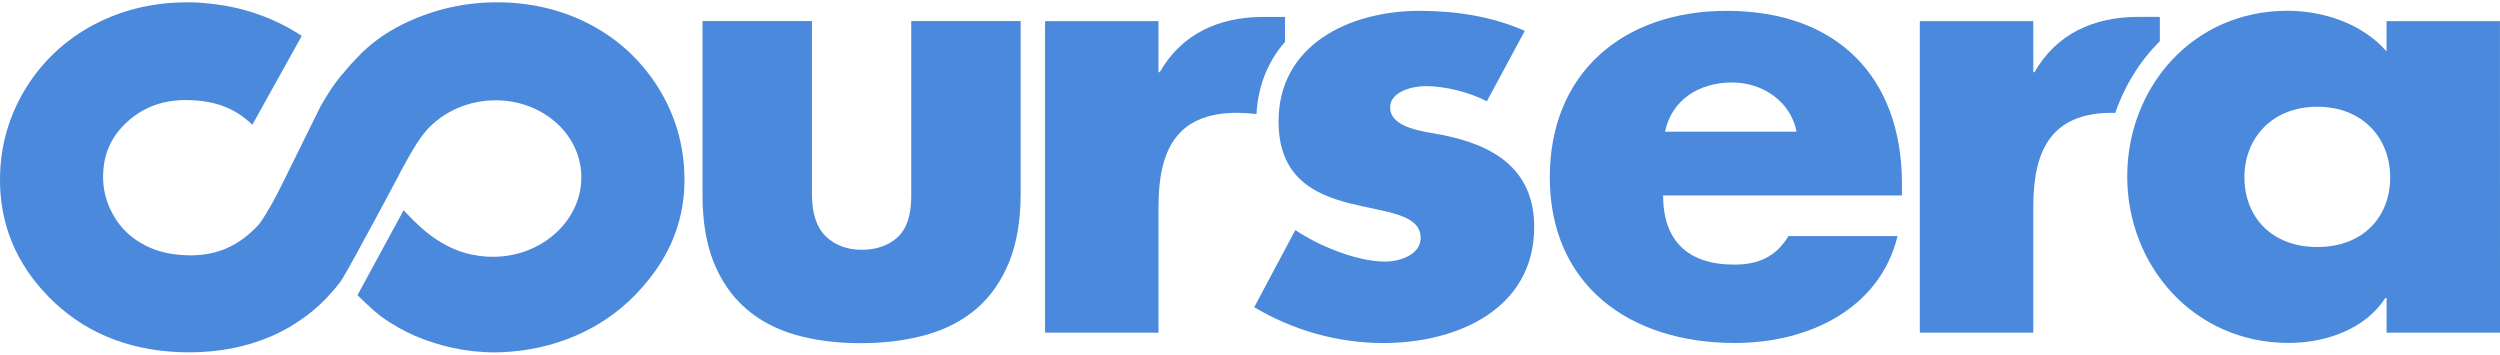
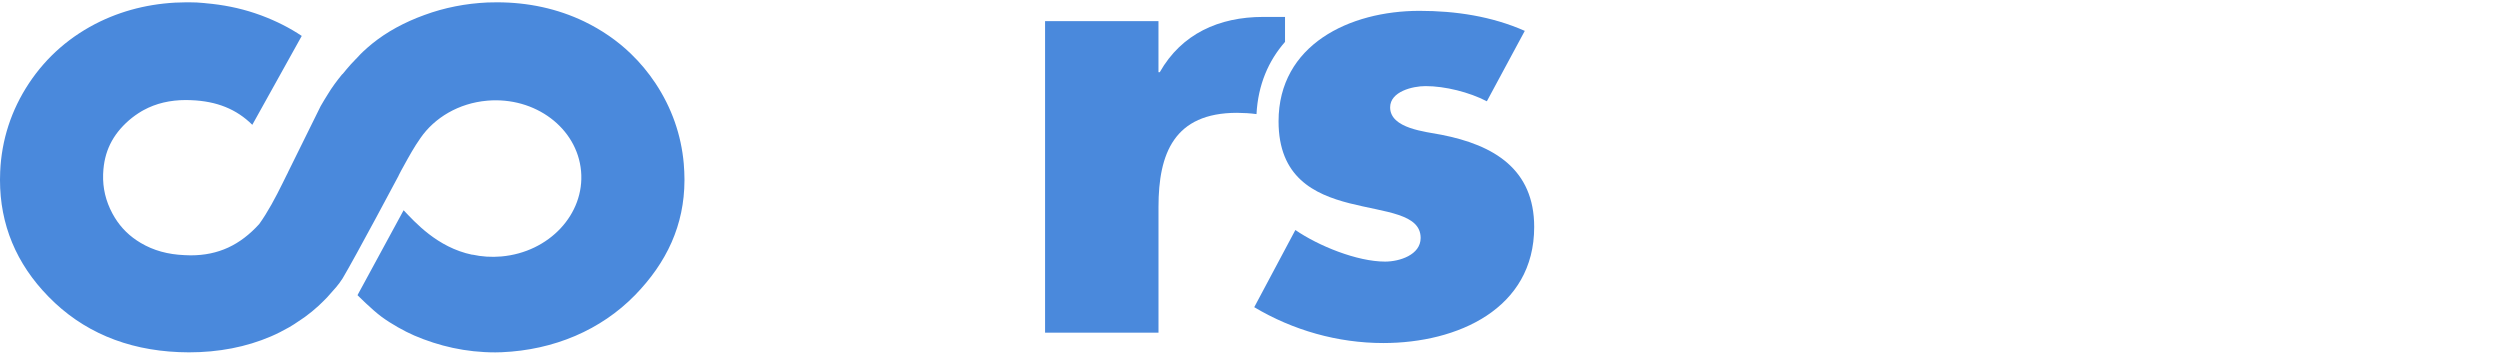
<svg xmlns="http://www.w3.org/2000/svg" height="80" viewBox="0 0 564 80" width="564">
  <g fill="#4a89dc">
    <path d="m283.467 25.741c.345-6.636 2.721-12.058 6.434-16.288v-5.636h-4.935c-9.975 0-18.419 3.827-23.328 12.476h-.287v-11.524h-25.584v70.279h25.589v-28.371c0-12.042 3.52-21.224 17.719-21.224 1.546.011 2.993.1 4.392.288z" />
-     <path d="m477.206 25.485c2.126-6.212 5.572-11.744 10.053-16.183v-5.49h-4.925c-9.979 0-18.413 3.827-23.348 12.47h-.277v-11.513h-25.599v70.279h25.599v-28.371c0-12.042 3.53-21.224 17.729-21.224z" />
    <path d="m335.433 22.85c-3.948-2.056-9.441-3.425-13.813-3.425-2.934 0-8.005 1.223-8.005 4.794 0 4.8 8.005 5.48 11.546 6.181 11.928 2.321 20.952 7.807 20.952 20.805 0 18.489-17.301 26.185-34.049 26.185-10.272 0-20.377-2.88-29.108-8.089l9.279-17.411c5.196 3.576 13.918 7.127 20.247 7.127 3.237 0 8.016-1.501 8.016-5.339 0-5.479-8.016-5.767-16.043-7.817-8.005-2.055-16.011-5.882-16.011-18.489 0-17.265 16.011-24.925 31.793-24.925 8.157 0 16.319 1.229 23.756 4.517z" />
-     <path d="m564 75.048h-25.589v-7.817h-.282c-4.502 6.986-13.38 10.134-21.803 10.134-21.39 0-36.425-17.402-36.425-37.543 0-20.12 14.769-37.391 36.138-37.391 8.293 0 17.024 3.012 22.367 9.172v-6.834h25.583zm-57.659-35.074c0 8.899 6.058 15.749 16.45 15.749 10.403 0 16.435-6.839 16.435-15.749 0-8.633-6.032-15.891-16.435-15.891-10.392.006-16.45 7.258-16.45 15.891z" />
-     <path d="m429.073 44.094h-53.878c0 10.128 5.499 15.603 16.043 15.603 5.483 0 9.416-1.773 12.236-6.437h24.617c-4.078 16.58-20.257 24.115-36.707 24.115-23.891 0-41.751-13.161-41.751-37.396 0-23.425 16.434-37.532 39.918-37.532 25.03 0 39.532 15.074 39.532 39.038zm-23.771-14.395c-1.27-6.714-7.599-11.095-14.482-11.095-7.462 0-13.625 3.822-15.196 11.095z" />
    <path d="m154.374 38.75c-.027-.607-.068-1.197-.115-1.798 0 0 0-.006 0-.011 0 0 0-.005 0-.01-.575-6.521-2.726-12.623-6.376-18.134-1.63-2.457-3.494-4.69-5.577-6.693-3.045-2.933-6.57-5.359-10.544-7.278-5.98-2.86-12.586-4.303-19.636-4.303-.689 0-1.41.01-2.136.036-4.951.225-9.74 1.166-14.241 2.824-4.538 1.641-8.491 3.812-11.724 6.416-.658.523-1.374 1.165-2.141 1.871l-.553.544-.758.806h.005.006l-.355.35-.173.188-.903.951c-.669.753-1.305 1.507-1.901 2.244l-.005-.011-.021-.021c-1.238 1.506-2.382 3.064-3.222 4.466-.57.899-1.128 1.825-1.661 2.75l-7.379 14.938.01.011-.386.758-.815 1.652c-1.618 3.279-3.352 6.547-5.289 9.245-4.319 4.743-9.203 7.064-15.479 7.064-.439 0-.888-.021-1.348-.047-3.781-.152-7.023-1.046-9.901-2.751-.308-.182-.606-.37-.893-.564-2.35-1.564-4.151-3.572-5.499-6.076-1.52-2.839-2.194-5.741-2.099-8.815.005-.084.01-.157.01-.226.204-4.893 2.068-8.7 5.823-11.989.914-.79 1.869-1.459 2.867-2.055.141-.083.282-.162.423-.235 2.789-1.522 5.964-2.28 9.603-2.28l1.134.032c5.781.219 10.241 2.028 13.797 5.558l11.154-20.053c-2.668-1.788-5.681-3.325-9.003-4.575-.125-.047-.255-.099-.386-.141-.397-.141-.789-.287-1.196-.418-3.53-1.182-7.233-1.909-11.045-2.238-.094-.016-.198-.026-.293-.037-.584-.036-1.18-.11-1.764-.136-.638-.026-1.28-.036-1.907-.041h-.36c-7.014.026-13.531 1.463-19.489 4.313-6.674 3.221-12.085 7.911-16.095 13.956-4 6.044-6.183 12.753-6.497 19.953-.026.617-.041 1.228-.041 1.829-.005 10.071 3.66 18.928 10.951 26.364 7.608 7.801 17.505 12.005 29.385 12.502.763.032 1.514.052 2.267.052 6.721 0 12.94-1.197 18.518-3.592 1.394-.596 2.747-1.296 4.131-2.076.751-.434 1.461-.893 2.166-1.386l.522-.349.878-.602c1.055-.758 2.042-1.579 3.003-2.452l.334-.319c.564-.539 1.128-1.082 1.66-1.642l2.001-2.264.762-.957.355-.523.355-.512c2.972-4.999 12.644-23.189 12.644-23.189v-.038l.574-1.108.481-.868c1.425-2.599 2.454-4.444 3.817-6.384l.036-.058c3.181-4.616 8.648-7.905 15.092-8.46 10.811-.931 20.284 6.18 21.156 15.885.867 9.705-7.196 18.327-18.006 19.263-2.251.193-4.439.042-6.502-.413l-.052.021c-7.933-1.653-12.983-7.446-15.474-10.034l-10.402 19.153s3.232 3.262 5.446 4.894c2.22 1.626 5.087 3.226 7.374 4.219 5.551 2.374 11.588 3.797 18.257 3.797.773 0 .616 0 1.421-.032 11.87-.497 22.45-5.051 30.079-12.852 7.228-7.409 11.15-15.869 11.187-25.883v-.298c-.005-.554-.021-1.113-.042-1.678z" />
-     <path d="m194.167 77.422c-5.394 0-10.288-.627-14.679-1.882-4.393-1.256-8.142-3.237-11.249-5.956-3.118-2.719-5.52-6.18-7.212-10.379-1.692-4.198-2.538-9.26-2.538-15.158v-39.294h24.685v38.98c0 4.418 1.055 7.618 3.16 9.616 2.11 2.002 4.788 3.001 8.037 3.001 3.321 0 6.016-.93 8.094-2.797 2.068-1.867 3.113-4.962 3.113-9.313v-39.487h24.685v38.776c0 6.107-.867 11.299-2.595 15.571-1.729 4.278-4.168 7.77-7.306 10.489-3.155 2.719-6.951 4.695-11.416 5.956-4.465 1.25-9.39 1.877-14.779 1.877z" />
  </g>
</svg>